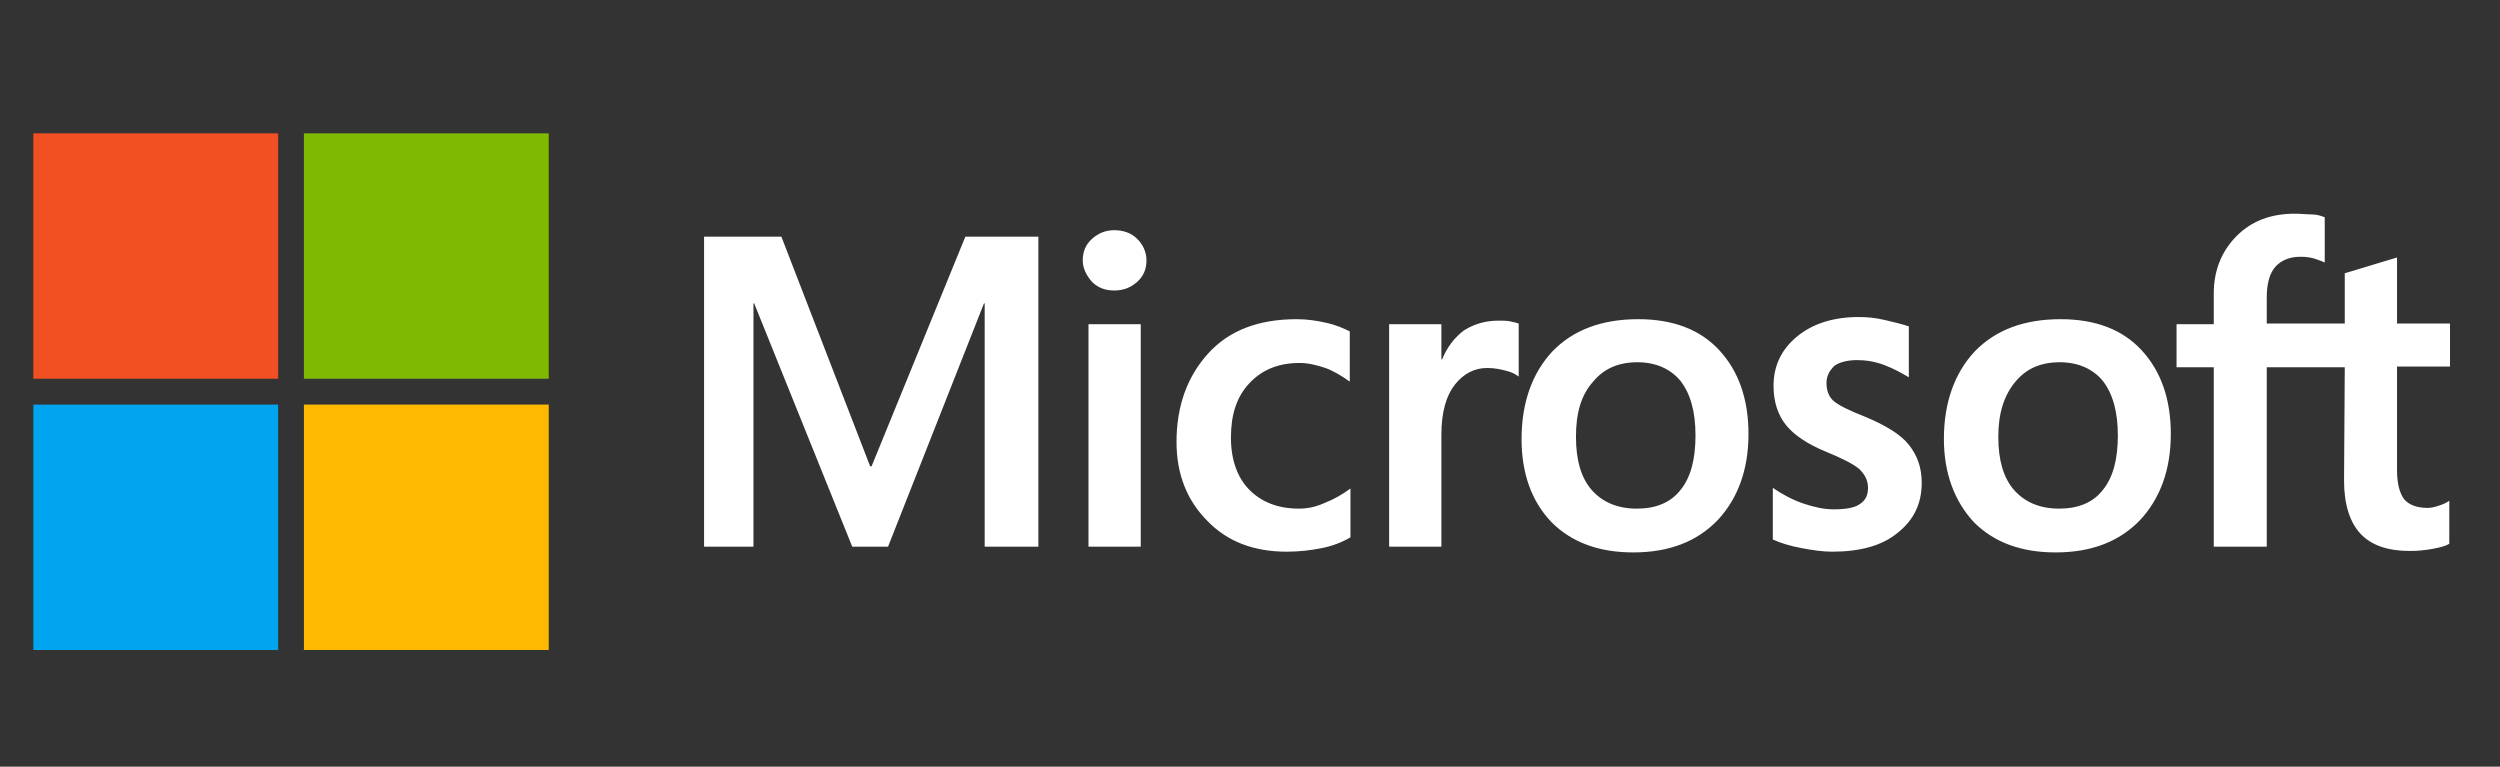
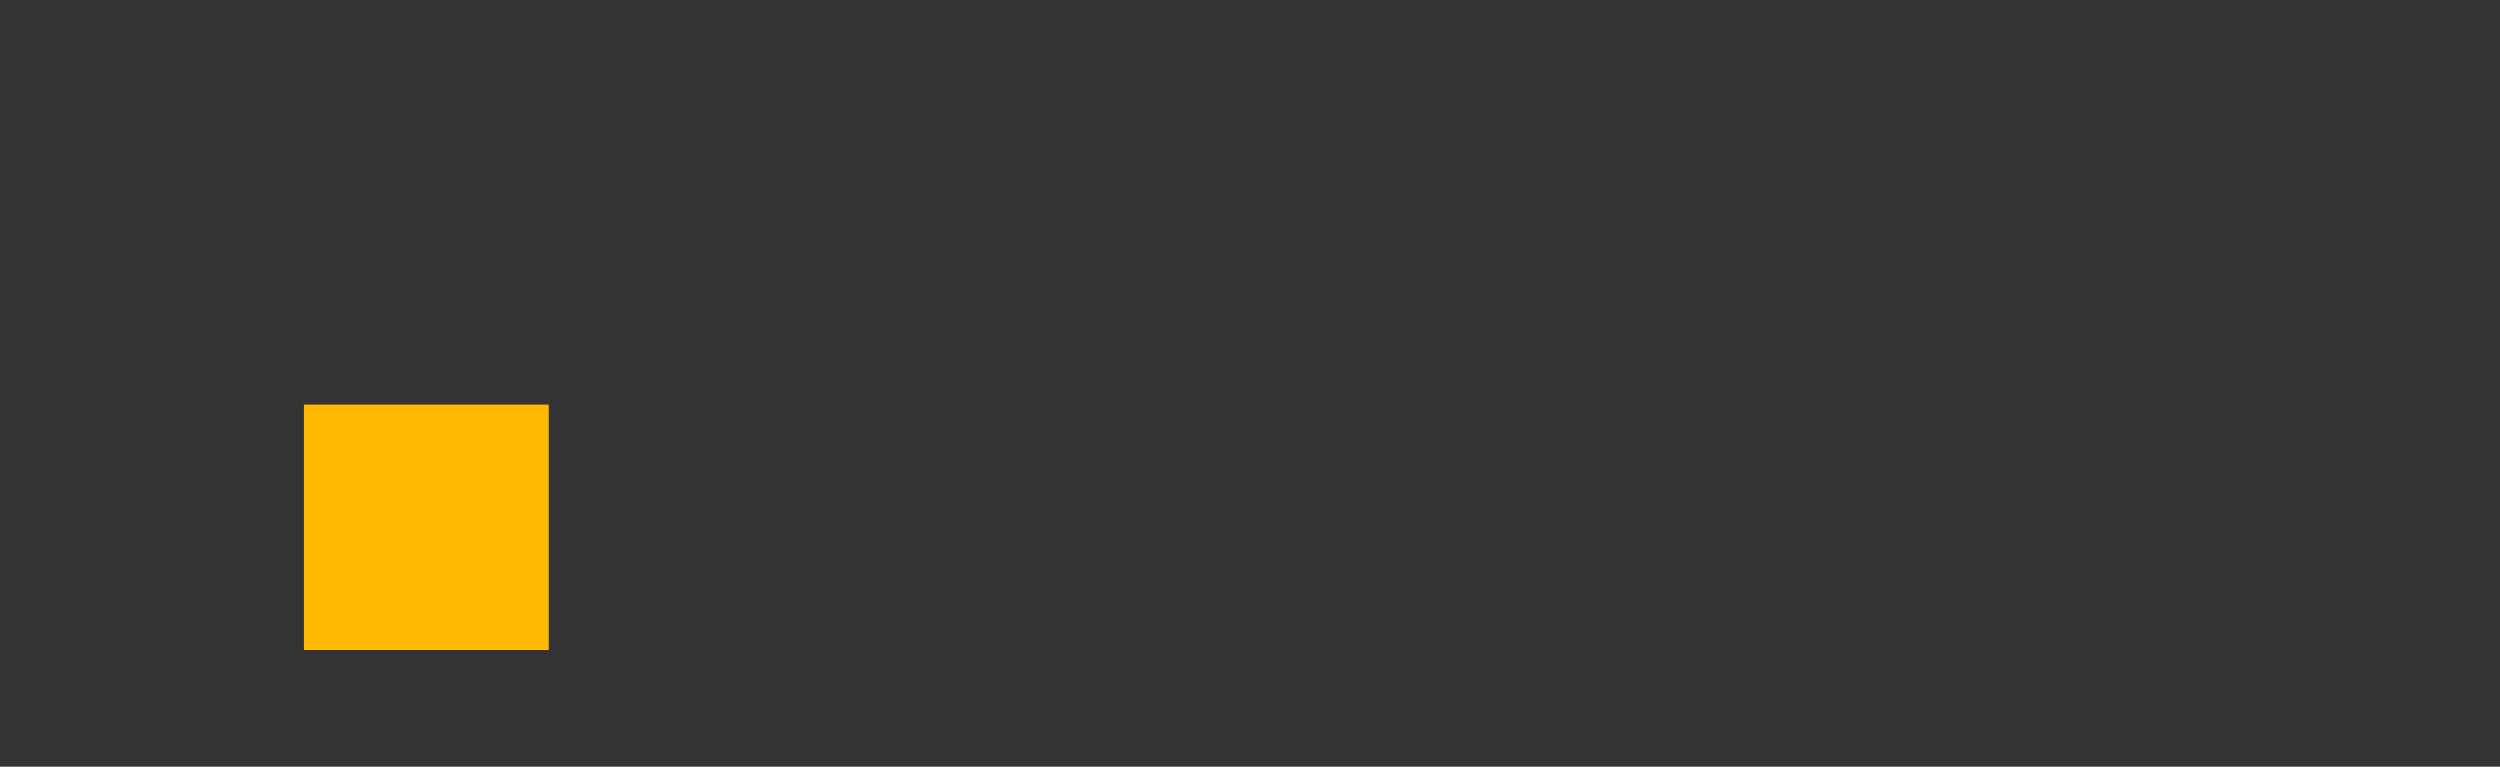
<svg xmlns="http://www.w3.org/2000/svg" width="150" height="46" viewBox="0 0 150 46" fill="none">
  <rect x="0" y="0" width="150" height="46" fill="#333333" stroke="none" />
  <g clip-path="url(#clip0_9_341)">
-     <path d="M62.302 14.2V32.8H59.081V18.204H59.038L53.283 32.8H51.135L45.251 18.204H45.208V32.8H42.244V14.2H46.883L52.209 27.978H52.295L57.921 14.2H62.302ZM64.965 15.621C64.965 15.104 65.137 14.674 65.523 14.329C65.91 13.985 66.34 13.812 66.855 13.812C67.413 13.812 67.886 13.985 68.229 14.329C68.573 14.674 68.788 15.104 68.788 15.621C68.788 16.137 68.616 16.568 68.229 16.913C67.843 17.257 67.413 17.429 66.855 17.429C66.296 17.429 65.867 17.257 65.523 16.913C65.18 16.525 64.965 16.095 64.965 15.621ZM68.444 19.453V32.8H65.309V19.453H68.444ZM77.936 30.518C78.409 30.518 78.924 30.432 79.482 30.174C80.041 29.958 80.556 29.657 81.028 29.312V32.24C80.513 32.542 79.955 32.757 79.31 32.886C78.666 33.015 77.979 33.101 77.206 33.101C75.23 33.101 73.641 32.499 72.438 31.25C71.193 30.001 70.591 28.408 70.591 26.514C70.591 24.361 71.236 22.596 72.481 21.218C73.727 19.84 75.488 19.151 77.807 19.151C78.409 19.151 79.01 19.238 79.568 19.367C80.169 19.496 80.642 19.711 80.986 19.883V22.897C80.513 22.553 79.998 22.251 79.525 22.079C79.01 21.907 78.494 21.778 77.979 21.778C76.733 21.778 75.746 22.165 74.972 22.983C74.199 23.801 73.856 24.878 73.856 26.256C73.856 27.59 74.242 28.667 74.972 29.399C75.703 30.131 76.691 30.518 77.936 30.518ZM89.919 19.238C90.177 19.238 90.392 19.238 90.606 19.281C90.821 19.324 90.993 19.367 91.122 19.41V22.596C90.95 22.467 90.735 22.337 90.392 22.251C90.048 22.165 89.704 22.079 89.232 22.079C88.459 22.079 87.815 22.424 87.299 23.07C86.784 23.715 86.483 24.706 86.483 26.083V32.8H83.348V19.453H86.483V21.562H86.526C86.827 20.831 87.256 20.271 87.815 19.84C88.416 19.453 89.103 19.238 89.919 19.238ZM91.294 26.342C91.294 24.146 91.938 22.381 93.14 21.089C94.386 19.797 96.104 19.151 98.294 19.151C100.356 19.151 101.988 19.754 103.148 21.003C104.307 22.251 104.909 23.931 104.909 26.04C104.909 28.193 104.265 29.915 103.062 31.207C101.816 32.499 100.141 33.145 97.994 33.145C95.932 33.145 94.3 32.542 93.097 31.336C91.895 30.087 91.294 28.408 91.294 26.342ZM94.558 26.212C94.558 27.59 94.858 28.667 95.503 29.399C96.147 30.131 97.049 30.518 98.209 30.518C99.325 30.518 100.227 30.174 100.829 29.399C101.43 28.667 101.73 27.59 101.73 26.126C101.73 24.706 101.43 23.629 100.829 22.854C100.227 22.122 99.325 21.735 98.251 21.735C97.092 21.735 96.233 22.122 95.589 22.897C94.858 23.715 94.558 24.792 94.558 26.212ZM109.59 22.983C109.59 23.414 109.719 23.801 110.02 24.06C110.321 24.318 110.922 24.619 111.91 25.007C113.155 25.524 114.057 26.083 114.53 26.686C115.045 27.332 115.303 28.064 115.303 28.968C115.303 30.217 114.83 31.207 113.842 31.982C112.898 32.757 111.566 33.101 109.934 33.101C109.376 33.101 108.774 33.015 108.087 32.886C107.4 32.757 106.842 32.585 106.369 32.37V29.27C106.927 29.657 107.572 30.001 108.216 30.217C108.86 30.432 109.462 30.561 110.02 30.561C110.707 30.561 111.265 30.475 111.566 30.26C111.91 30.044 112.081 29.743 112.081 29.27C112.081 28.839 111.91 28.494 111.566 28.15C111.222 27.849 110.535 27.504 109.59 27.117C108.431 26.643 107.615 26.083 107.142 25.481C106.67 24.878 106.412 24.103 106.412 23.156C106.412 21.95 106.884 20.96 107.829 20.185C108.774 19.41 110.02 19.022 111.523 19.022C111.996 19.022 112.511 19.065 113.069 19.195C113.628 19.324 114.143 19.453 114.53 19.582V22.639C114.1 22.381 113.628 22.122 113.069 21.907C112.511 21.692 111.953 21.606 111.437 21.606C110.836 21.606 110.363 21.735 110.063 21.95C109.762 22.251 109.59 22.553 109.59 22.983ZM116.634 26.342C116.634 24.146 117.278 22.381 118.481 21.089C119.727 19.797 121.445 19.151 123.635 19.151C125.697 19.151 127.329 19.754 128.488 21.003C129.648 22.251 130.249 23.931 130.249 26.04C130.249 28.193 129.605 29.915 128.403 31.207C127.157 32.499 125.482 33.145 123.334 33.145C121.273 33.145 119.641 32.542 118.438 31.336C117.278 30.087 116.634 28.408 116.634 26.342ZM119.898 26.212C119.898 27.59 120.199 28.667 120.843 29.399C121.488 30.131 122.39 30.518 123.549 30.518C124.666 30.518 125.568 30.174 126.169 29.399C126.77 28.667 127.071 27.59 127.071 26.126C127.071 24.706 126.77 23.629 126.169 22.854C125.568 22.122 124.666 21.735 123.592 21.735C122.432 21.735 121.573 22.122 120.929 22.897C120.242 23.715 119.898 24.792 119.898 26.212ZM140.686 22.036H136.005V32.8H132.826V22.036H130.593V19.453H132.826V17.601C132.826 16.224 133.299 15.061 134.201 14.157C135.103 13.253 136.262 12.822 137.68 12.822C138.066 12.822 138.41 12.865 138.711 12.865C139.011 12.865 139.269 12.951 139.484 13.037V15.75C139.398 15.707 139.183 15.621 138.925 15.535C138.668 15.449 138.367 15.406 138.023 15.406C137.379 15.406 136.864 15.621 136.52 16.008C136.177 16.396 136.005 17.042 136.005 17.817V19.41H140.686V16.396L143.822 15.449V19.41H147V21.993H143.822V28.236C143.822 29.054 143.994 29.614 144.251 29.958C144.552 30.303 145.024 30.475 145.669 30.475C145.84 30.475 146.055 30.432 146.313 30.346C146.571 30.26 146.785 30.174 146.957 30.044V32.628C146.742 32.757 146.442 32.843 145.969 32.929C145.497 33.015 145.067 33.058 144.595 33.058C143.263 33.058 142.275 32.714 141.631 32.025C140.987 31.336 140.643 30.26 140.643 28.839L140.686 22.036Z" fill="white" />
-     <path d="M16.689 8H2V22.725H16.689V8Z" fill="#F25022" />
-     <path d="M32.924 8H18.235V22.725H32.924V8Z" fill="#7FBA00" />
-     <path d="M16.689 24.275H2V39H16.689V24.275Z" fill="#00A4EF" />
    <path d="M32.924 24.275H18.235V39H32.924V24.275Z" fill="#FFB900" />
  </g>
  <defs>
    <clipPath id="clip0_9_341">
      <rect width="145" height="31" fill="white" transform="translate(2 8)" />
    </clipPath>
  </defs>
</svg>